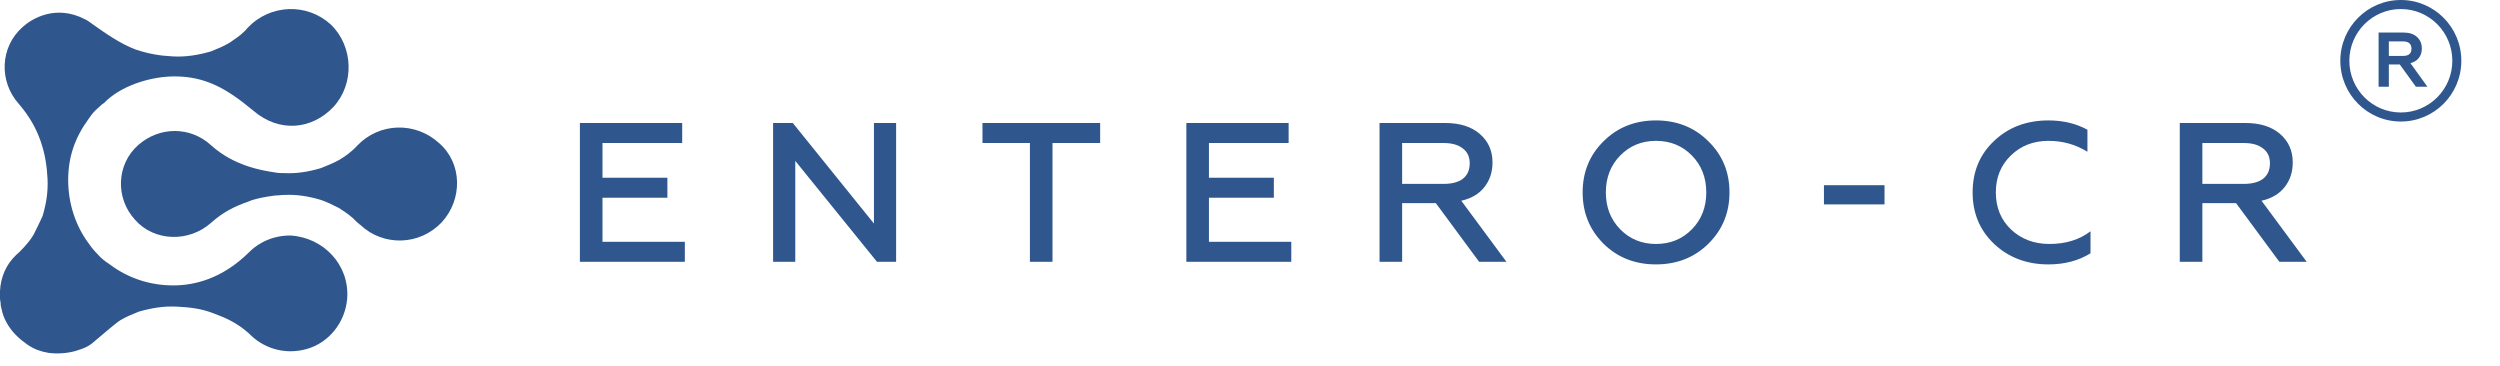
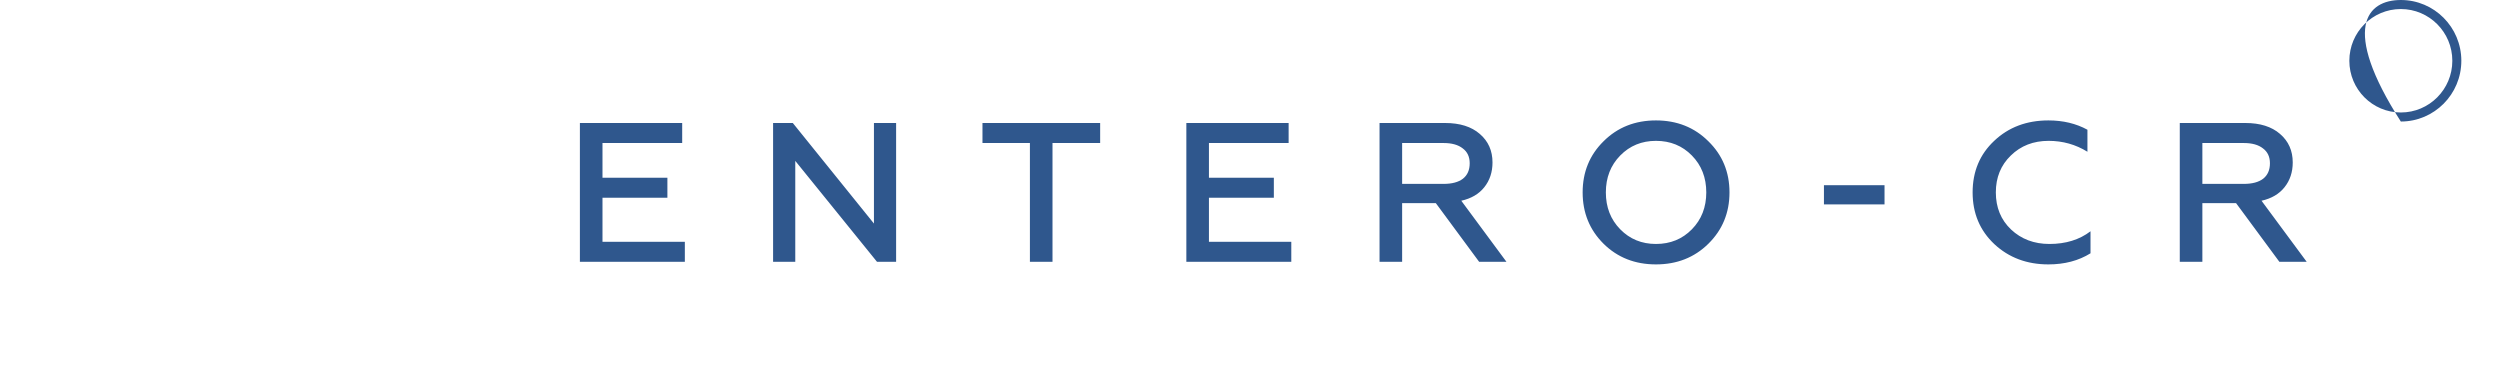
<svg xmlns="http://www.w3.org/2000/svg" width="191" height="28" viewBox="0 0 191 28" fill="none">
  <path fill-rule="evenodd" clip-rule="evenodd" d="M126.515 18.639C127.614 18.639 128.529 18.266 129.261 17.518C129.994 16.771 130.36 15.831 130.36 14.7C130.36 13.569 129.994 12.629 129.261 11.882C128.529 11.134 127.614 10.761 126.515 10.761C125.427 10.761 124.517 11.134 123.785 11.882C123.053 12.629 122.687 13.569 122.687 14.7C122.687 15.831 123.053 16.771 123.785 17.518C124.517 18.266 125.427 18.639 126.515 18.639ZM130.517 18.624C129.45 19.675 128.116 20.2 126.515 20.2C124.915 20.2 123.581 19.675 122.514 18.624C121.447 17.564 120.914 16.256 120.914 14.7C120.914 13.145 121.447 11.841 122.514 10.791C123.581 9.73 124.915 9.2 126.515 9.2C128.116 9.2 129.45 9.73 130.517 10.791C131.594 11.841 132.133 13.145 132.133 14.7C132.133 16.256 131.594 17.564 130.517 18.624ZM44.304 20.003V9.397H52.119V10.927H46.03V13.579H50.989V15.109H46.03V18.473H52.322V20.003H44.304ZM59.064 20.003V9.397H60.57L66.769 17.079V9.397H68.463V20.003H67.004L60.759 12.291V20.003H59.064ZM84.052 9.397H75.061V10.927H78.685V20.003H80.411V10.927H84.052V9.397ZM90.637 20.003V9.397H98.451V10.927H92.363V13.579H97.322V15.109H92.363V18.473H98.655V20.003H90.637ZM105.397 9.397V20.003H107.123V15.518H109.696L113.007 20.003H115.094L111.642 15.336C112.406 15.165 112.991 14.821 113.399 14.306C113.818 13.781 114.027 13.149 114.027 12.412C114.027 11.513 113.703 10.786 113.054 10.23C112.416 9.675 111.532 9.397 110.402 9.397H105.397ZM110.292 14.049H107.123V10.927H110.292C110.92 10.927 111.407 11.064 111.752 11.336C112.107 11.599 112.285 11.978 112.285 12.473C112.285 12.988 112.113 13.382 111.767 13.655C111.422 13.917 110.931 14.049 110.292 14.049ZM139.349 14.147V15.617H143.978V14.147H139.349ZM156.499 20.2C154.856 20.2 153.481 19.685 152.372 18.655C151.263 17.614 150.708 16.296 150.708 14.7C150.708 13.104 151.258 11.791 152.356 10.761C153.454 9.72 154.835 9.2 156.499 9.2C157.618 9.2 158.612 9.437 159.48 9.912V11.594C158.58 11.038 157.592 10.761 156.514 10.761C155.353 10.761 154.391 11.134 153.627 11.882C152.863 12.619 152.482 13.559 152.482 14.7C152.482 15.851 152.869 16.796 153.643 17.533C154.427 18.271 155.405 18.639 156.577 18.639C157.822 18.639 158.868 18.316 159.715 17.67V19.352C158.805 19.917 157.733 20.2 156.499 20.2ZM171.54 9.397H166.535V20.003H168.261V15.518H170.834L174.145 20.003H176.232L172.78 15.336C173.544 15.165 174.129 14.821 174.537 14.306C174.956 13.781 175.165 13.149 175.165 12.412C175.165 11.513 174.841 10.786 174.192 10.23C173.554 9.675 172.67 9.397 171.54 9.397ZM171.43 14.049H168.261V10.927H171.43C172.058 10.927 172.545 11.064 172.89 11.336C173.245 11.599 173.423 11.978 173.423 12.473C173.423 12.988 173.251 13.382 172.905 13.655C172.56 13.917 172.069 14.049 171.43 14.049Z" fill="#2F578D" />
-   <path fill-rule="evenodd" clip-rule="evenodd" d="M23.418 26.668C25.139 26.191 26.381 24.618 26.525 22.807C26.716 20.233 24.709 18.135 22.176 17.992C20.407 17.992 19.356 18.945 19.069 19.232C16.966 21.329 14.816 21.805 13.239 21.805C11.422 21.805 9.75 21.233 8.364 20.185C8.077 19.994 7.742 19.756 7.503 19.47C7.217 19.184 6.978 18.898 6.787 18.612C5.783 17.277 5.209 15.561 5.209 13.75C5.209 11.986 5.735 10.508 6.739 9.126C6.834 8.983 7.025 8.697 7.312 8.411C7.379 8.344 7.456 8.278 7.538 8.207C7.633 8.125 7.736 8.036 7.838 7.934C7.862 7.934 7.874 7.922 7.886 7.91C7.898 7.898 7.91 7.886 7.934 7.886L8.173 7.648C9.558 6.409 11.709 5.837 13.334 5.837C15.724 5.837 17.349 6.79 19.356 8.458C21.363 10.175 23.848 9.888 25.473 8.172C27.098 6.409 27.003 3.549 25.282 1.88C23.466 0.212 20.646 0.307 18.926 2.119C18.56 2.564 18.16 2.838 17.754 3.115C17.683 3.164 17.611 3.213 17.54 3.263C17.062 3.549 16.584 3.739 16.106 3.93C15.102 4.216 14.194 4.359 13.239 4.311C12.235 4.264 11.375 4.121 10.371 3.787C9.183 3.347 7.923 2.45 7.172 1.916C6.866 1.698 6.645 1.54 6.548 1.499C4.206 0.259 2.342 1.499 1.721 2.071C0 3.596 -0.096 6.218 1.434 7.934C2.294 8.935 2.772 9.841 3.107 10.794C3.441 11.748 3.584 12.701 3.632 13.654C3.68 14.655 3.537 15.561 3.25 16.514C3.059 16.943 2.82 17.42 2.581 17.897L2.581 17.897C2.246 18.516 1.434 19.327 1.243 19.47C0.43 20.233 0.048 21.233 0 22.235V22.664V22.807C0 22.878 0.012 22.938 0.024 22.997C0.036 23.057 0.048 23.116 0.048 23.188C0.048 23.347 0.09 23.506 0.133 23.665C0.154 23.744 0.175 23.823 0.191 23.903C0.382 24.57 0.812 25.238 1.386 25.762C1.545 25.921 1.705 26.037 1.864 26.154C1.944 26.212 2.023 26.27 2.103 26.334C2.581 26.668 3.107 26.858 3.68 26.954C4.349 27.049 5.114 27.001 5.783 26.811L6.213 26.668C6.5 26.572 6.787 26.429 7.025 26.239C7.092 26.186 7.256 26.046 7.468 25.866C8.022 25.394 8.899 24.648 9.176 24.475C9.654 24.189 10.132 23.998 10.61 23.808L10.61 23.808C11.614 23.522 12.522 23.379 13.477 23.426C14.481 23.474 15.389 23.569 16.345 23.951C17.253 24.284 18.113 24.666 19.021 25.476C20.073 26.572 21.698 27.144 23.418 26.668ZM27.529 17.182C29.297 18.85 32.069 18.755 33.742 16.991C35.367 15.227 35.319 12.463 33.55 10.937C31.734 9.269 28.962 9.364 27.29 11.128C26.859 11.604 26.381 11.938 25.904 12.224C25.473 12.463 24.995 12.653 24.518 12.844L24.518 12.844C23.562 13.13 22.654 13.273 21.698 13.225C21.459 13.225 21.268 13.225 21.029 13.178C20.36 13.082 19.643 12.939 18.926 12.701C17.97 12.367 17.062 11.938 16.106 11.08C14.529 9.65 12.187 9.65 10.562 11.08C8.889 12.558 8.794 15.132 10.323 16.8C11.805 18.469 14.433 18.516 16.106 17.039C17.062 16.181 17.97 15.752 18.926 15.418C19.573 15.142 20.264 15.043 20.914 14.951C20.936 14.948 20.959 14.944 20.981 14.941C21.1 14.941 21.22 14.929 21.339 14.918C21.459 14.905 21.578 14.894 21.698 14.894C22.654 14.846 23.562 14.989 24.518 15.275C24.948 15.418 25.426 15.656 25.904 15.895C25.954 15.928 26.004 15.961 26.055 15.995C26.445 16.25 26.867 16.528 27.29 16.991C27.337 17.015 27.373 17.051 27.409 17.086C27.445 17.122 27.481 17.158 27.529 17.182Z" fill="#2F578D" />
-   <path fill-rule="evenodd" clip-rule="evenodd" d="M188.046 4.643C188.046 7.206 185.977 9.285 183.424 9.285C180.871 9.285 178.801 7.206 178.801 4.643C178.801 2.079 180.871 0 183.424 0C185.977 0 188.046 2.079 188.046 4.643ZM183.424 8.594C185.597 8.594 187.358 6.825 187.358 4.643C187.358 2.46 185.597 0.691 183.424 0.691C181.251 0.691 179.49 2.46 179.49 4.643C179.49 6.825 181.251 8.594 183.424 8.594Z" fill="#2F578D" />
-   <path fill-rule="evenodd" clip-rule="evenodd" d="M181.725 2.487V6.624H182.508V4.926H183.344L184.572 6.624H185.453L184.159 4.828C184.435 4.755 184.648 4.621 184.801 4.425C184.953 4.229 185.029 3.989 185.029 3.706C185.029 3.344 184.906 3.05 184.659 2.825C184.413 2.6 184.072 2.487 183.638 2.487H181.725ZM183.594 4.272H182.508V3.162H183.594C184.022 3.162 184.236 3.351 184.236 3.728C184.236 4.091 184.022 4.272 183.594 4.272Z" fill="#2F578D" />
+   <path fill-rule="evenodd" clip-rule="evenodd" d="M188.046 4.643C188.046 7.206 185.977 9.285 183.424 9.285C178.801 2.079 180.871 0 183.424 0C185.977 0 188.046 2.079 188.046 4.643ZM183.424 8.594C185.597 8.594 187.358 6.825 187.358 4.643C187.358 2.46 185.597 0.691 183.424 0.691C181.251 0.691 179.49 2.46 179.49 4.643C179.49 6.825 181.251 8.594 183.424 8.594Z" fill="#2F578D" />
</svg>